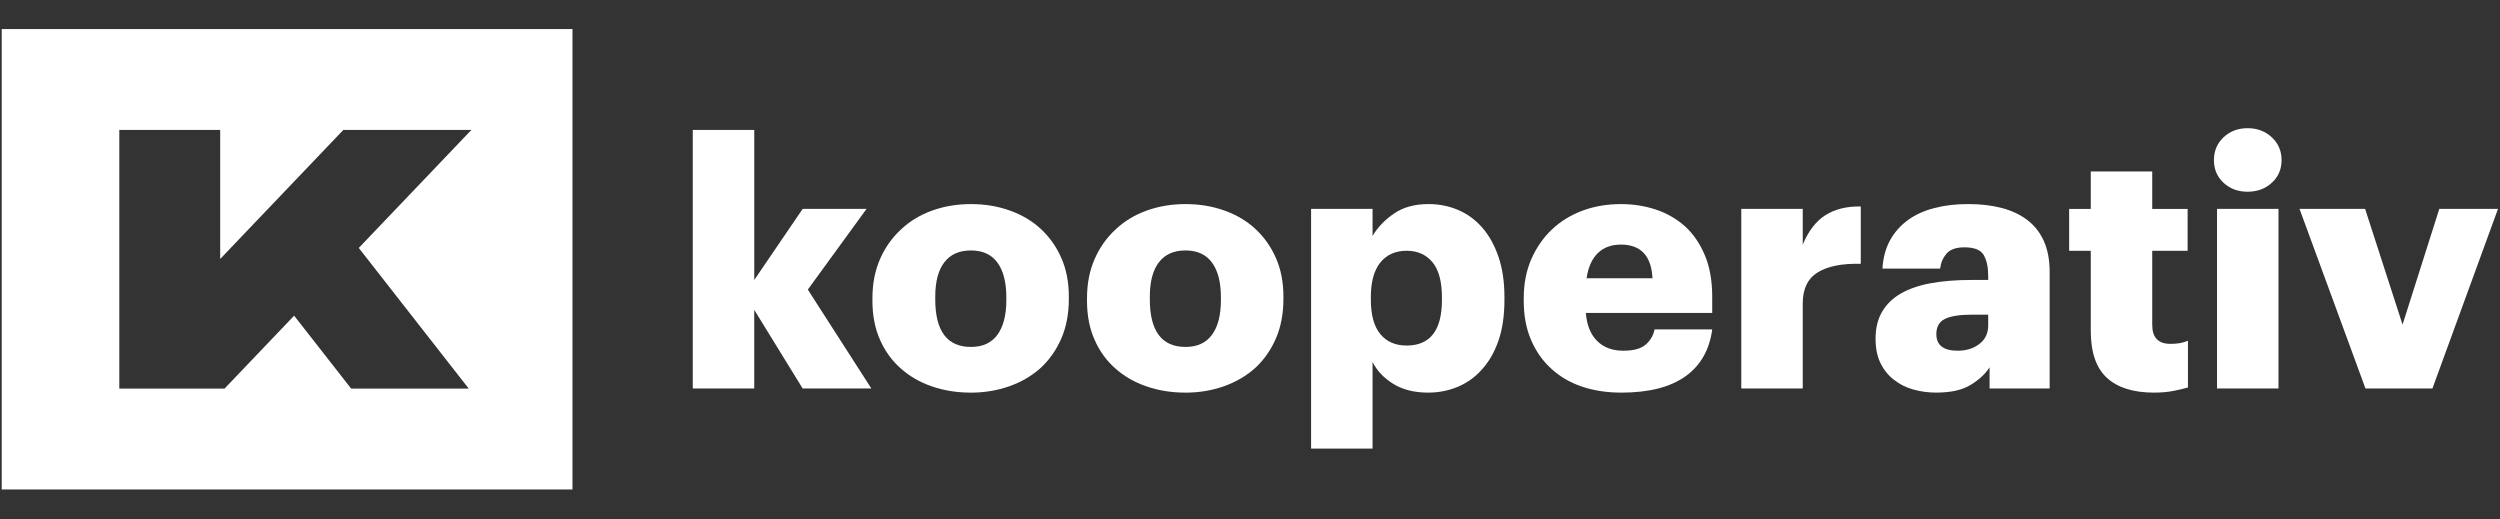
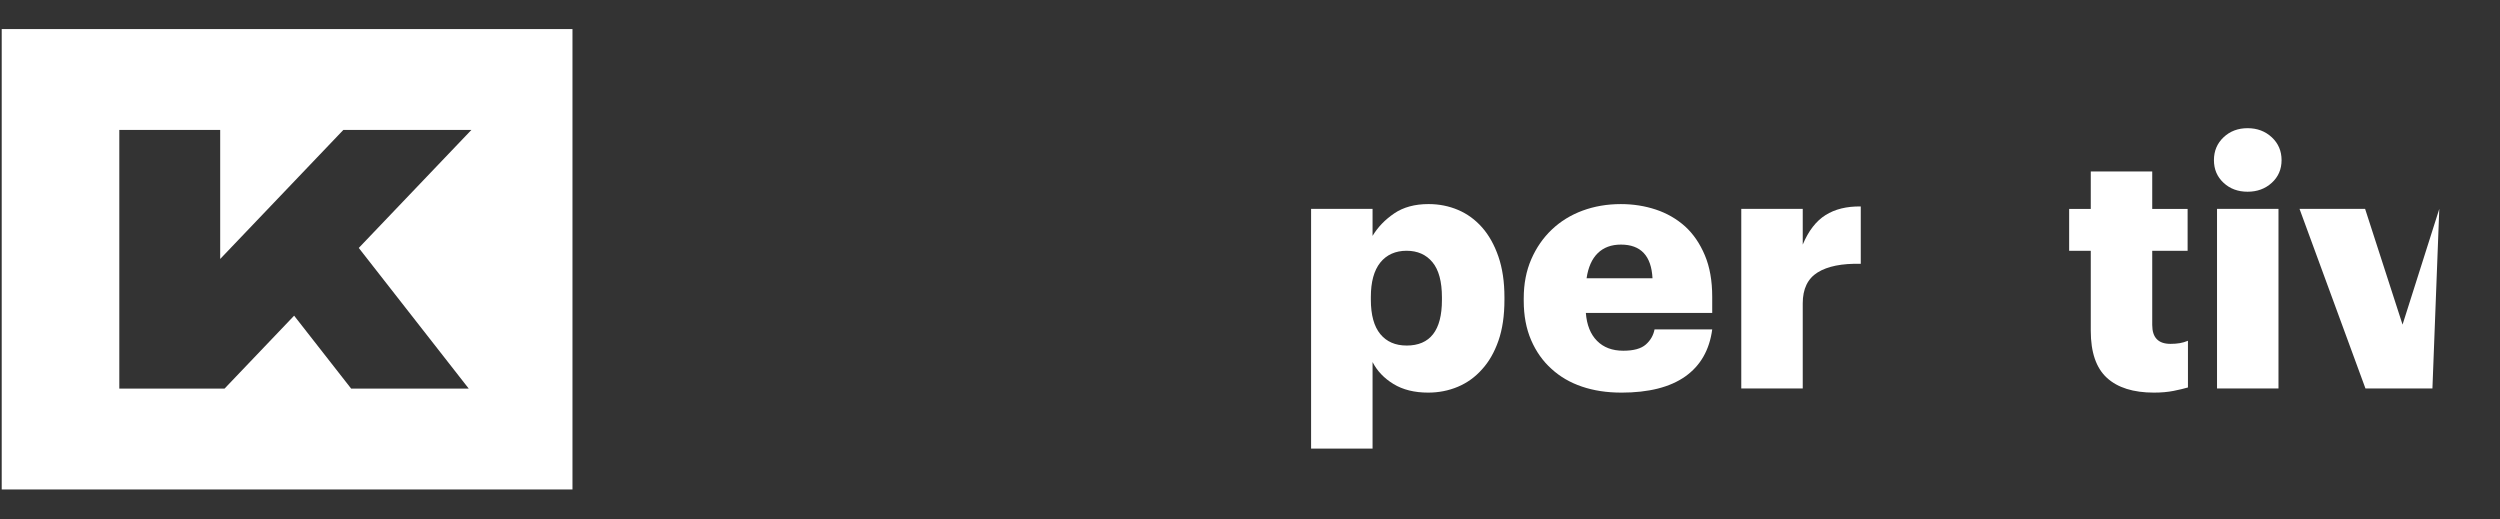
<svg xmlns="http://www.w3.org/2000/svg" width="289" height="60" viewBox="0 0 289 60" fill="none">
  <rect x="0" y="0" width="289" height="60" fill="#333333" stroke="none" />
-   <path d="M80.086 15.018H87.192V32.364L92.789 24.147H100.173L93.384 33.476L100.727 44.908H92.787L87.19 35.818V44.908H80.084V15.018H80.086Z" fill="white" />
-   <path d="M112.205 45.386C110.617 45.386 109.127 45.147 107.739 44.671C106.35 44.195 105.153 43.507 104.147 42.607C103.115 41.708 102.307 40.596 101.725 39.273C101.141 37.95 100.853 36.455 100.853 34.788V34.471C100.853 32.803 101.144 31.301 101.725 29.965C102.307 28.629 103.115 27.484 104.147 26.532C105.153 25.578 106.35 24.851 107.739 24.347C109.129 23.845 110.63 23.593 112.246 23.593C113.861 23.593 115.321 23.839 116.711 24.329C118.101 24.818 119.297 25.527 120.304 26.452C121.31 27.378 122.103 28.496 122.684 29.807C123.266 31.117 123.557 32.607 123.557 34.273V34.591C123.557 36.285 123.264 37.8 122.684 39.136C122.101 40.474 121.308 41.604 120.304 42.531C119.272 43.457 118.06 44.165 116.672 44.654C115.282 45.143 113.795 45.39 112.207 45.39L112.205 45.386ZM112.246 40.105C113.594 40.105 114.613 39.639 115.301 38.701C115.988 37.765 116.333 36.428 116.333 34.686V34.369C116.333 32.629 115.988 31.292 115.301 30.354C114.612 29.418 113.594 28.951 112.246 28.951C110.897 28.951 109.868 29.405 109.168 30.315C108.466 31.225 108.116 32.55 108.116 34.289V34.606C108.116 38.273 109.49 40.105 112.244 40.105H112.246Z" fill="white" />
-   <path d="M137.01 45.386C135.422 45.386 133.933 45.147 132.545 44.671C131.155 44.195 129.958 43.507 128.952 42.607C127.92 41.708 127.112 40.596 126.531 39.273C125.947 37.95 125.658 36.455 125.658 34.788V34.471C125.658 32.803 125.949 31.301 126.531 29.965C127.112 28.629 127.92 27.484 128.952 26.532C129.958 25.578 131.155 24.851 132.545 24.347C133.935 23.845 135.435 23.593 137.051 23.593C138.667 23.593 140.127 23.839 141.516 24.329C142.906 24.818 144.103 25.527 145.109 26.452C146.115 27.378 146.908 28.496 147.49 29.807C148.072 31.117 148.362 32.607 148.362 34.273V34.591C148.362 36.285 148.07 37.8 147.49 39.136C146.906 40.474 146.113 41.604 145.109 42.531C144.077 43.457 142.865 44.165 141.477 44.654C140.088 45.143 138.6 45.39 137.012 45.39L137.01 45.386ZM137.051 40.105C138.4 40.105 139.419 39.639 140.106 38.701C140.794 37.765 141.138 36.428 141.138 34.686V34.369C141.138 32.629 140.794 31.292 140.106 30.354C139.417 29.418 138.4 28.951 137.051 28.951C135.702 28.951 134.674 29.405 133.973 30.315C133.271 31.225 132.921 32.55 132.921 34.289V34.606C132.921 38.273 134.296 40.105 137.049 40.105H137.051Z" fill="white" />
  <path d="M151.562 24.147H158.668V27.269C159.276 26.257 160.11 25.39 161.169 24.671C162.227 23.952 163.55 23.591 165.138 23.591C166.355 23.591 167.493 23.817 168.553 24.267C169.611 24.718 170.537 25.392 171.332 26.291C172.125 27.191 172.753 28.316 173.218 29.666C173.682 31.015 173.913 32.577 173.913 34.349V34.667C173.913 36.492 173.682 38.069 173.218 39.392C172.755 40.715 172.127 41.813 171.332 42.686C170.537 43.585 169.605 44.259 168.533 44.709C167.46 45.16 166.315 45.386 165.099 45.386C163.511 45.386 162.174 45.054 161.09 44.393C160.004 43.731 159.196 42.883 158.668 41.852V51.856H151.562V24.147ZM162.598 39.946C165.323 39.946 166.687 38.193 166.687 34.686V34.369C166.687 32.55 166.324 31.199 165.596 30.315C164.868 29.433 163.869 28.988 162.598 28.988C161.327 28.988 160.289 29.444 159.561 30.352C158.833 31.262 158.47 32.588 158.47 34.328V34.643C158.47 36.409 158.835 37.735 159.561 38.619C160.289 39.501 161.301 39.944 162.598 39.944V39.946Z" fill="white" />
  <path d="M187.417 45.386C185.749 45.386 184.233 45.153 182.872 44.691C181.508 44.228 180.337 43.546 179.359 42.648C178.353 41.749 177.567 40.637 176.996 39.312C176.427 37.991 176.144 36.481 176.144 34.788V34.471C176.144 32.803 176.435 31.301 177.017 29.965C177.599 28.629 178.392 27.484 179.398 26.532C180.404 25.578 181.586 24.851 182.949 24.347C184.313 23.845 185.788 23.593 187.376 23.593C188.804 23.593 190.153 23.806 191.424 24.229C192.695 24.653 193.818 25.299 194.798 26.174C195.753 27.047 196.512 28.158 197.081 29.509C197.651 30.858 197.932 32.459 197.932 34.312V36.177H183.325C183.431 37.567 183.861 38.642 184.617 39.403C185.371 40.165 186.383 40.544 187.654 40.544C188.843 40.544 189.71 40.306 190.253 39.829C190.794 39.353 191.132 38.771 191.265 38.082H197.932C197.614 40.459 196.577 42.269 194.819 43.517C193.056 44.763 190.591 45.388 187.415 45.388L187.417 45.386ZM191.029 32.166C190.896 29.572 189.679 28.275 187.378 28.275C186.266 28.275 185.373 28.607 184.698 29.268C184.024 29.93 183.594 30.897 183.409 32.166H191.029Z" fill="white" />
  <path d="M201.291 24.147H208.397V28.275C209.058 26.689 209.938 25.55 211.036 24.861C212.133 24.173 213.488 23.841 215.105 23.867V30.497C212.933 30.443 211.274 30.775 210.123 31.49C208.972 32.205 208.397 33.395 208.397 35.062V44.908H201.291V24.145V24.147Z" fill="white" />
-   <path d="M223.841 45.386C222.914 45.386 222.029 45.266 221.182 45.029C220.335 44.791 219.594 44.421 218.96 43.917C218.298 43.415 217.776 42.772 217.392 41.992C217.009 41.212 216.815 40.265 216.815 39.153C216.815 37.936 217.068 36.897 217.57 36.037C218.072 35.177 218.792 34.477 219.731 33.934C220.672 33.391 221.823 32.994 223.186 32.742C224.549 32.492 226.104 32.364 227.851 32.364H229.836V31.888C229.836 30.882 229.663 30.082 229.318 29.485C228.973 28.889 228.232 28.592 227.096 28.592C226.114 28.592 225.42 28.838 225.01 29.326C224.6 29.817 224.355 30.391 224.278 31.053H217.609C217.688 29.782 217.986 28.685 218.502 27.758C219.017 26.832 219.713 26.052 220.586 25.416C221.433 24.809 222.445 24.351 223.623 24.047C224.8 23.741 226.104 23.59 227.532 23.59C228.961 23.59 230.255 23.741 231.412 24.047C232.571 24.351 233.561 24.822 234.385 25.455C235.212 26.091 235.844 26.904 236.283 27.895C236.722 28.889 236.94 30.073 236.94 31.449V44.906H229.996V42.461C229.494 43.235 228.759 43.915 227.794 44.502C226.826 45.09 225.51 45.384 223.843 45.384L223.841 45.386ZM226.304 40.543C227.31 40.543 228.149 40.28 228.824 39.755C229.498 39.233 229.836 38.523 229.836 37.632V36.374H227.971C226.543 36.374 225.496 36.539 224.835 36.867C224.174 37.193 223.841 37.778 223.841 38.616C223.841 39.9 224.661 40.543 226.304 40.543Z" fill="white" />
  <path d="M248.996 45.386C246.617 45.386 244.803 44.816 243.56 43.68C242.315 42.542 241.693 40.728 241.693 38.242V28.992H239.193V24.149H241.693V19.823H248.798V24.149H252.888V28.992H248.798V37.567C248.798 39.022 249.5 39.75 250.902 39.75C251.3 39.75 251.655 39.724 251.976 39.67C252.294 39.616 252.608 39.526 252.927 39.392V44.791C252.478 44.923 251.921 45.054 251.26 45.188C250.598 45.319 249.843 45.386 248.996 45.386Z" fill="white" />
  <path d="M259.822 22.163C258.71 22.163 257.781 21.82 257.043 21.131C256.3 20.442 255.931 19.571 255.931 18.511C255.931 17.451 256.3 16.573 257.043 15.871C257.783 15.17 258.71 14.818 259.822 14.818C260.932 14.818 261.865 15.17 262.62 15.871C263.373 16.573 263.75 17.453 263.75 18.511C263.75 19.569 263.373 20.444 262.62 21.131C261.865 21.82 260.932 22.163 259.822 22.163ZM256.288 24.147H263.393V44.91H256.288V24.147Z" fill="white" />
-   <path d="M265.824 24.148H273.407L277.735 37.525L281.982 24.148H288.769L281.188 44.91H273.448L265.826 24.148H265.824Z" fill="white" />
+   <path d="M265.824 24.148H273.407L277.735 37.525L281.982 24.148L281.188 44.91H273.448L265.826 24.148H265.824Z" fill="white" />
  <path d="M66.178 56.581H0.198V3.36H66.178V56.581ZM13.792 15.02V44.919H25.96L34.001 36.492L40.59 44.919H54.184L41.474 28.662L54.493 15.02H39.69L25.454 29.937V15.02H13.792Z" fill="white" />
</svg>